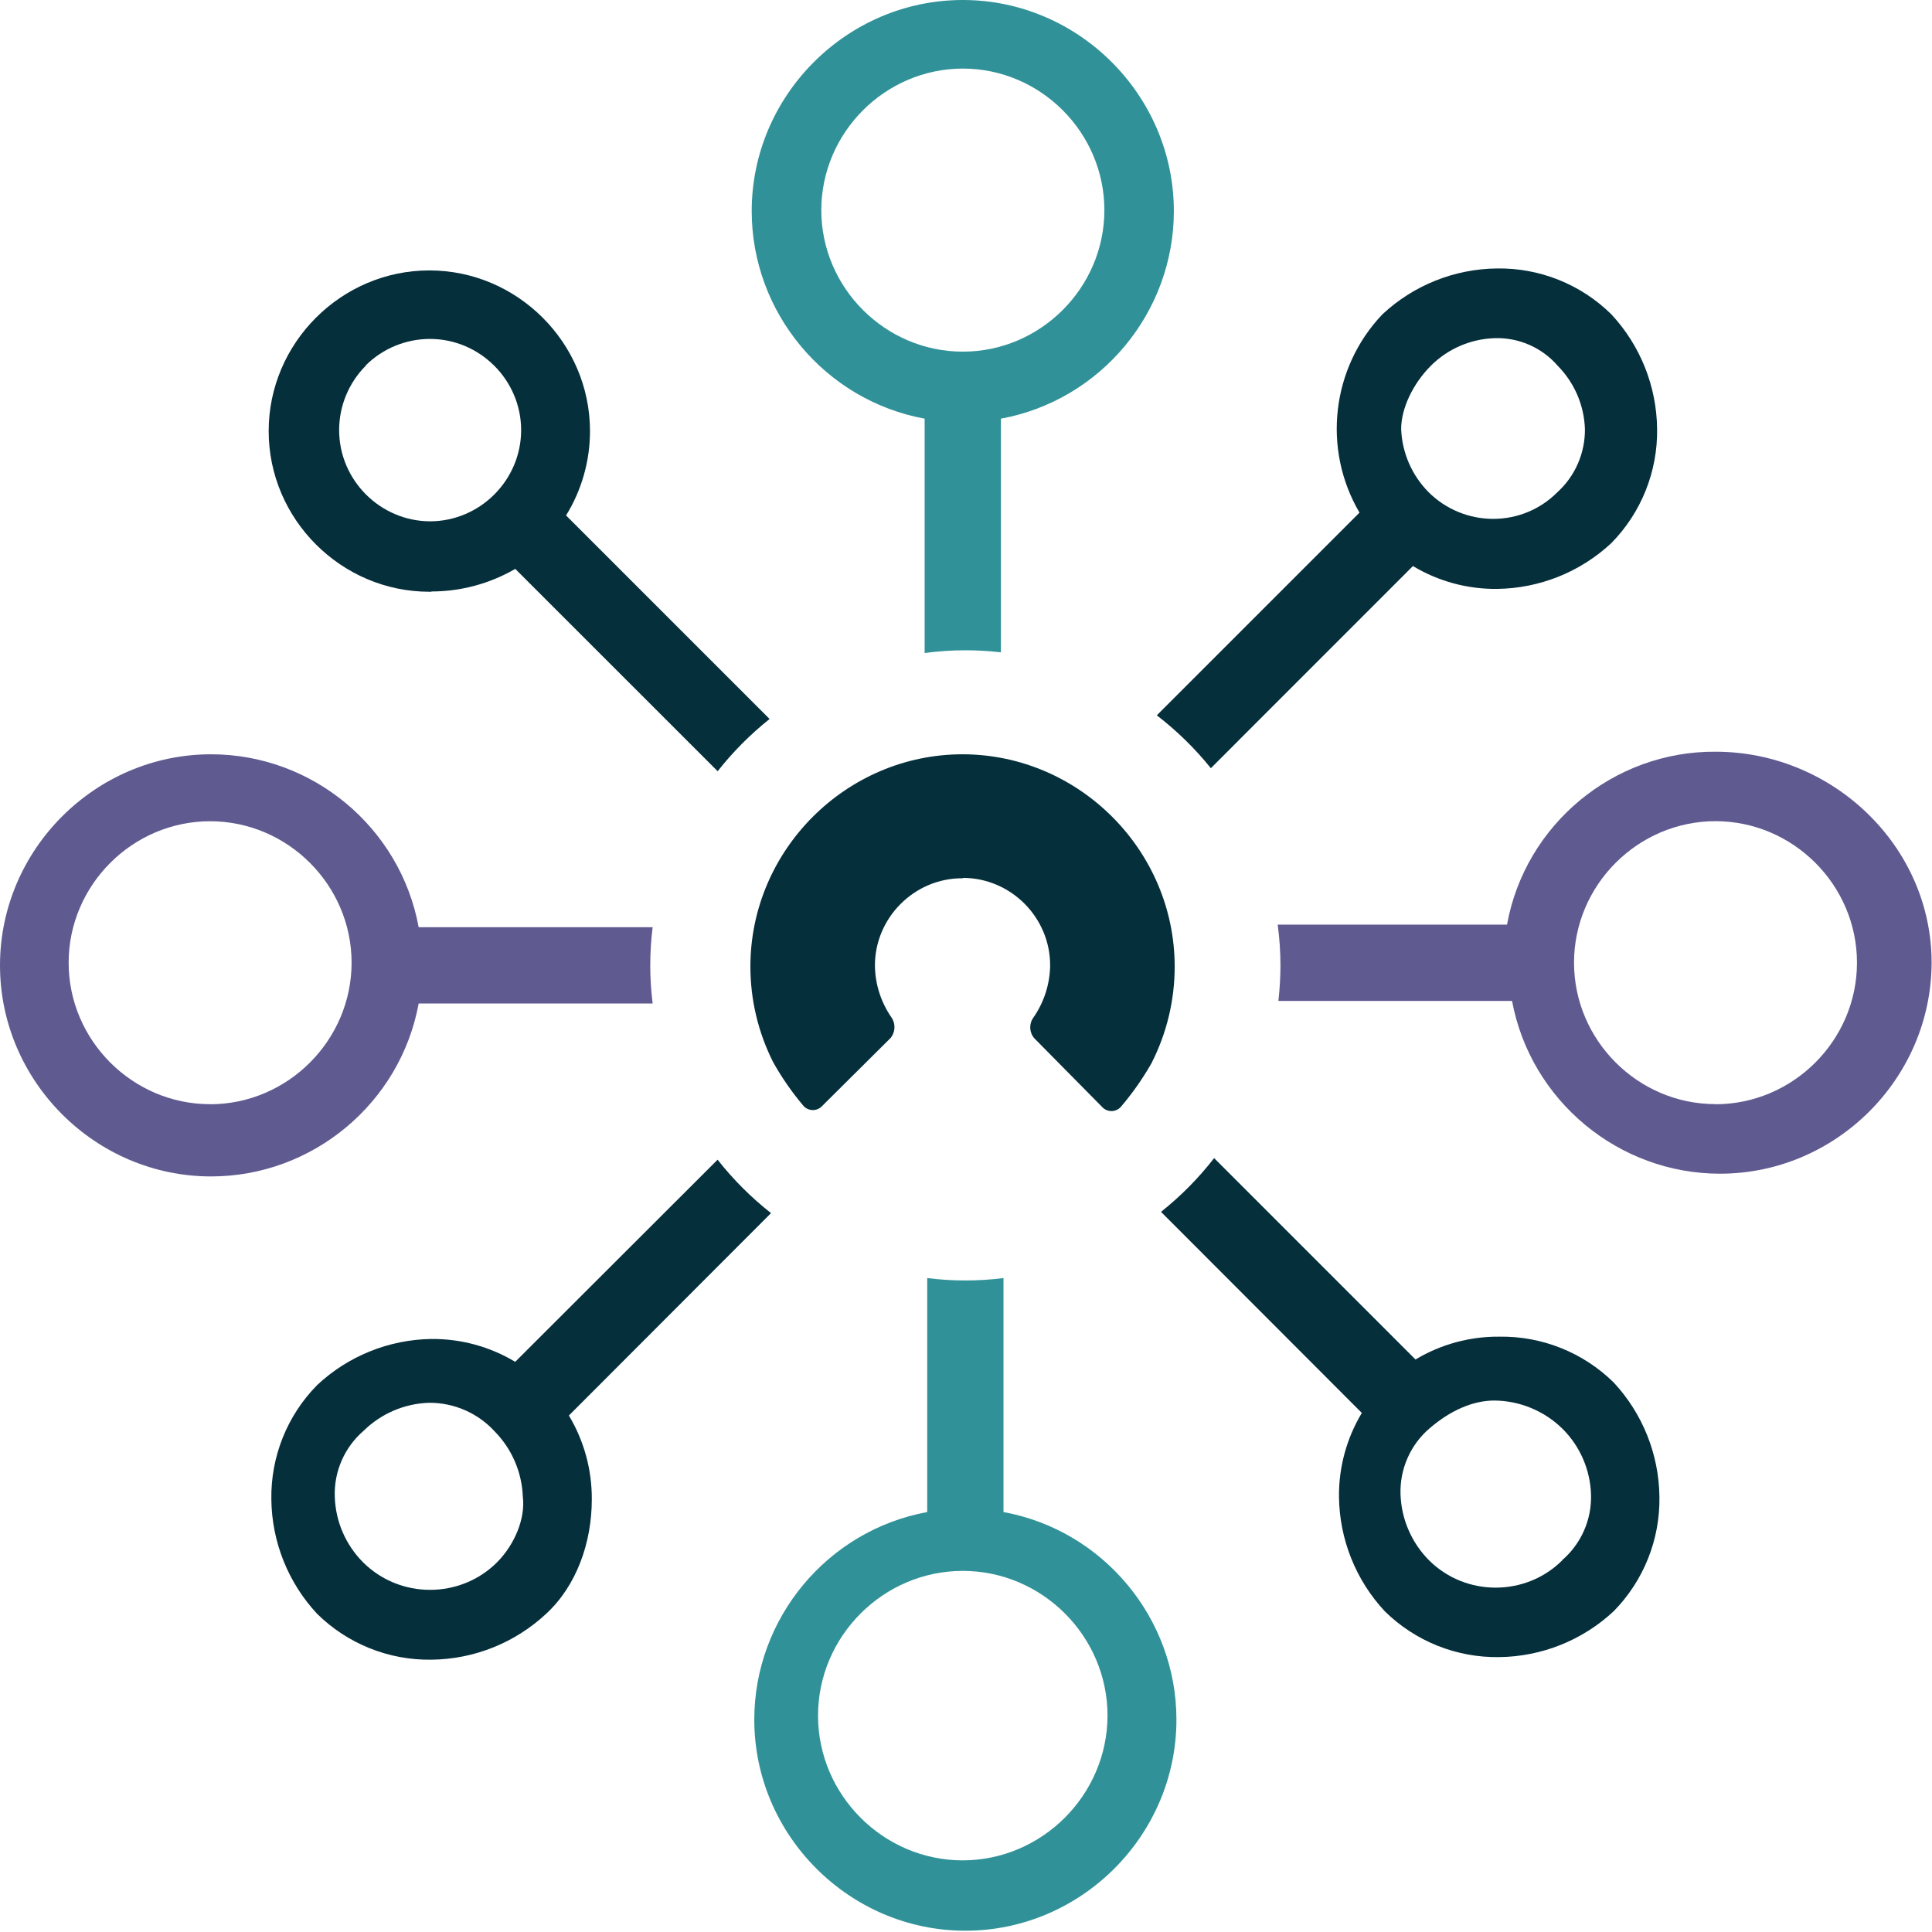
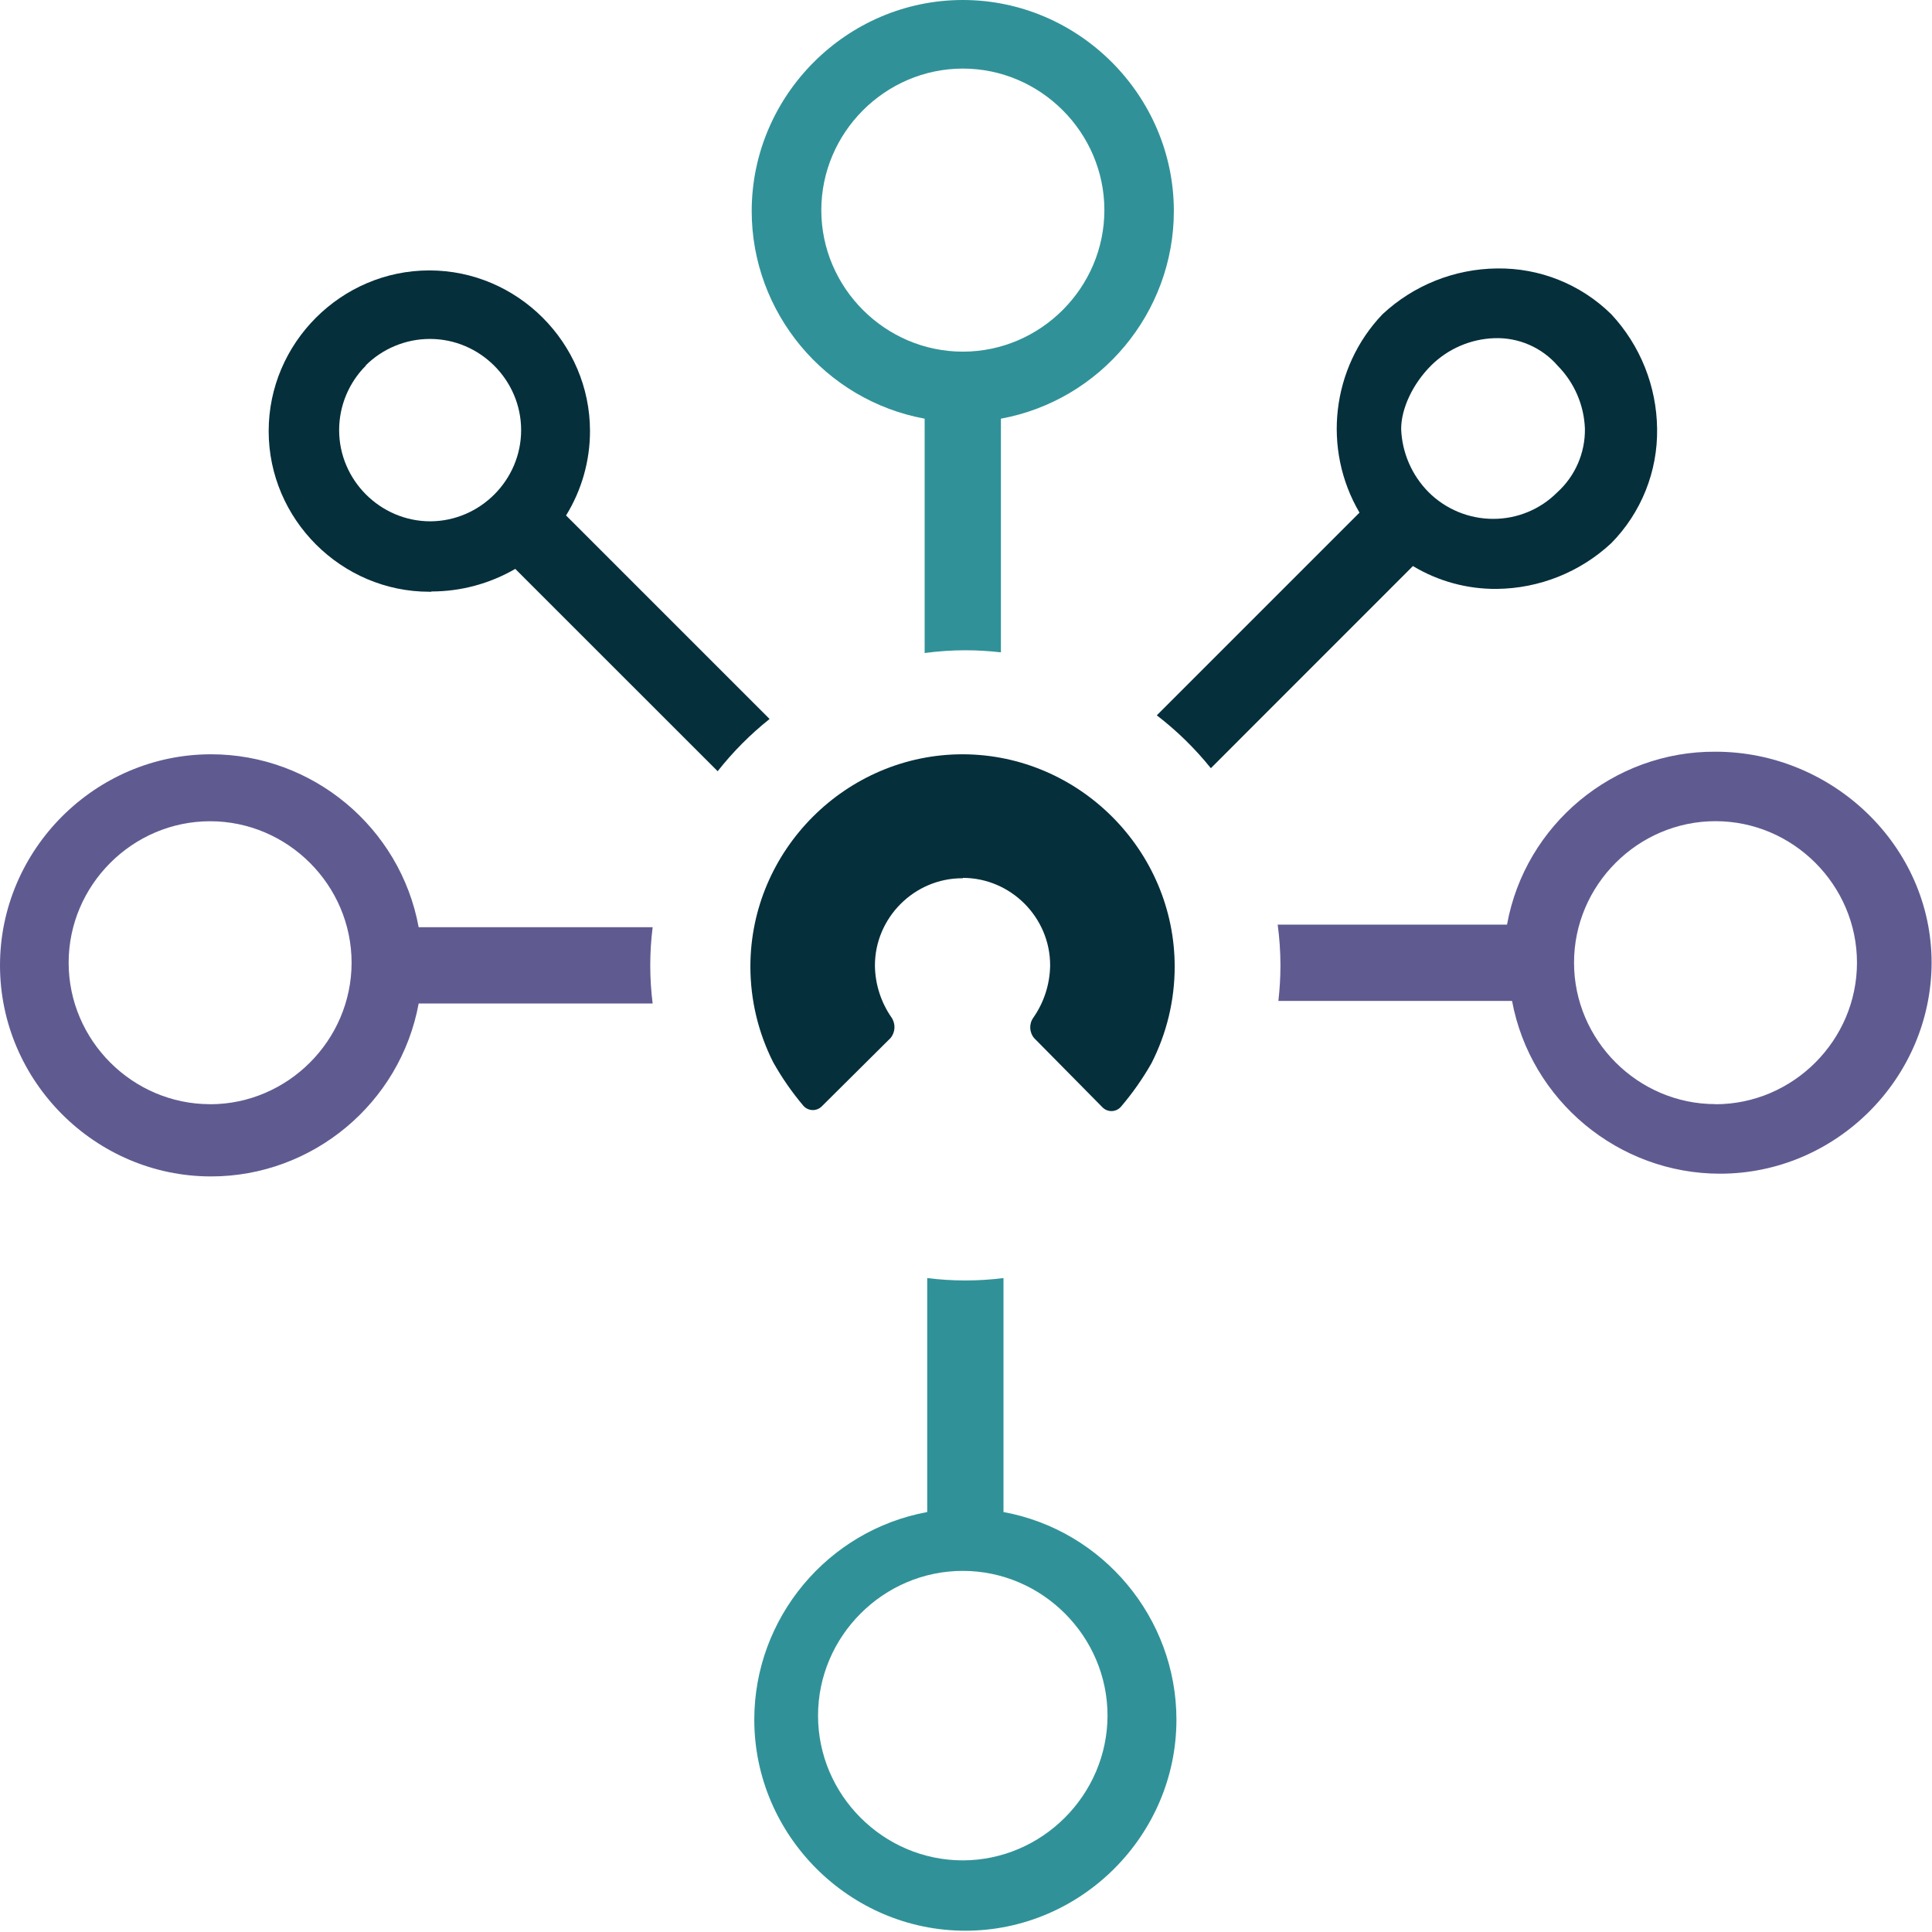
<svg xmlns="http://www.w3.org/2000/svg" width="100%" height="100%" viewBox="0 0 307 307" version="1.1" xml:space="preserve" style="fill-rule:evenodd;clip-rule:evenodd;stroke-linejoin:round;stroke-miterlimit:2;">
  <g transform="matrix(1,0,0,1,-102.602,-102.602)">
-     <path d="M225.12,295.37C221.963,292.888 219.112,290.037 216.63,286.88L184.47,319C180.445,316.58 175.826,315.323 171.13,315.37C164.388,315.469 157.92,318.08 153,322.69C148.233,327.525 145.608,334.081 145.72,340.87C145.796,347.624 148.393,354.111 153,359.05C157.836,363.815 164.392,366.44 171.18,366.33C177.937,366.255 184.427,363.657 189.37,359.05C194.21,354.6 196.64,347.73 196.64,340.87C196.674,336.174 195.415,331.558 193,327.53L225.12,295.37ZM181.57,350.87C175.732,356.687 166.148,356.687 160.31,350.87C157.533,348.096 155.919,344.363 155.8,340.44C155.656,336.425 157.351,332.556 160.4,329.94C163.169,327.221 166.861,325.639 170.74,325.51C174.716,325.47 178.526,327.126 181.21,330.06C183.942,332.841 185.537,336.545 185.68,340.44C186.1,343.78 184.48,347.94 181.57,350.87Z" style="fill:rgb(6,47,60);fill-rule:nonzero;" />
    <path d="M249.53,169.13L249.53,206.37C251.675,206.082 253.836,205.935 256,205.93C257.888,205.934 259.774,206.044 261.65,206.26L261.65,169.13C277.506,166.217 289.13,152.264 289.13,136.142C289.13,117.743 273.989,102.602 255.59,102.602C237.191,102.602 222.05,117.743 222.05,136.142C222.05,152.264 233.674,166.217 249.53,169.13ZM255.59,113.5C255.593,113.5 255.597,113.5 255.6,113.5C267.938,113.5 278.09,123.652 278.09,135.99C278.09,148.328 267.938,158.48 255.6,158.48C243.266,158.48 233.115,148.334 233.11,136C233.115,123.666 243.256,113.516 255.59,113.5Z" style="fill:rgb(48,146,152);fill-rule:nonzero;" />
    <path d="M262.06,342.87L262.06,305.69C258.036,306.197 253.964,306.197 249.94,305.69L249.94,342.87C234.084,345.783 222.46,359.736 222.46,375.858C222.46,394.257 237.601,409.398 256,409.398C274.399,409.398 289.54,394.257 289.54,375.858C289.54,359.736 277.916,345.783 262.06,342.87ZM255.59,398.22C242.973,398.22 232.59,387.837 232.59,375.22C232.59,362.603 242.973,352.22 255.59,352.22C268.207,352.22 278.59,362.603 278.59,375.22C278.563,387.827 268.197,398.193 255.59,398.22Z" style="fill:rgb(48,146,152);fill-rule:nonzero;" />
-     <path d="M340.87,315C336.174,314.957 331.557,316.214 327.53,318.63L295.53,286.63C293.066,289.802 290.233,292.669 287.09,295.17L319,327.12C316.58,331.145 315.323,335.764 315.37,340.46C315.448,347.213 318.045,353.7 322.65,358.64C327.488,363.403 334.042,366.028 340.83,365.92C347.584,365.844 354.071,363.247 359.01,358.64C363.773,353.802 366.398,347.248 366.29,340.46C366.215,333.703 363.617,327.213 359.01,322.27C354.18,317.522 347.643,314.902 340.87,315ZM350.87,350.52C345.052,356.337 335.478,356.337 329.66,350.52C326.9,347.735 325.289,344.009 325.15,340.09C325.006,336.072 326.7,332.2 329.75,329.58C333.12,326.68 336.69,325.15 340.09,325.15C344.143,325.195 348.025,326.813 350.91,329.66C353.686,332.434 355.3,336.167 355.42,340.09C355.542,344.079 353.854,347.916 350.83,350.52L350.87,350.52Z" style="fill:rgb(6,47,60);fill-rule:nonzero;" />
    <path d="M286.42,216.27C289.607,218.719 292.491,221.539 295.01,224.67L327.12,192.55C331.145,194.97 335.764,196.227 340.46,196.18C347.212,196.108 353.7,193.514 358.64,188.91C363.405,184.07 366.03,177.511 365.92,170.72C365.842,163.967 363.245,157.48 358.64,152.54C353.804,147.775 347.248,145.15 340.46,145.26C333.706,145.334 327.218,147.932 322.28,152.54C314.182,161.026 312.686,173.948 318.63,184.06L286.42,216.27ZM330,160.69C332.681,158.026 336.273,156.472 340.05,156.34C343.909,156.198 347.631,157.823 350.15,160.75C352.784,163.427 354.319,166.997 354.45,170.75C354.498,174.592 352.89,178.274 350.04,180.85C347.347,183.549 343.683,185.062 339.87,185.05C336.02,185.051 332.323,183.522 329.6,180.8C326.953,178.127 325.401,174.558 325.25,170.8C325.24,167.53 327.1,163.59 330,160.69Z" style="fill:rgb(6,47,60);fill-rule:nonzero;" />
    <path d="M169.13,262.06L206.31,262.06C205.803,258.036 205.803,253.964 206.31,249.94L169.13,249.94C166.217,234.084 152.264,222.46 136.142,222.46C117.743,222.46 102.602,237.601 102.602,256C102.602,274.399 117.743,289.54 136.142,289.54C152.264,289.54 166.217,277.916 169.13,262.06ZM135.98,278.06C123.652,278.055 113.51,267.908 113.51,255.58C113.51,243.248 123.658,233.1 135.99,233.1C148.322,233.1 158.47,243.248 158.47,255.58C158.465,267.908 148.328,278.054 136,278.07L135.98,278.06Z" style="fill:rgb(95,91,145);fill-rule:nonzero;" />
    <path d="M375.2,222.05C359.014,221.945 344.959,233.603 342.07,249.53L305.63,249.53C305.918,251.675 306.065,253.836 306.07,256C306.066,257.888 305.956,259.774 305.74,261.65L342.87,261.65C345.827,277.503 359.794,289.106 375.92,289.106C394.324,289.106 409.483,273.994 409.54,255.59C409.54,237 393.77,222.05 375.2,222.05ZM375.2,278.05C362.868,278.05 352.72,267.902 352.72,255.57C352.72,243.238 362.868,233.09 375.2,233.09C387.532,233.09 397.68,243.238 397.68,255.57C397.68,267.906 387.536,278.059 375.2,278.07L375.2,278.05Z" style="fill:rgb(95,91,145);fill-rule:nonzero;" />
    <path d="M171.15,196.59C175.832,196.589 180.431,195.35 184.48,193L216.64,225.15C219.062,222.076 221.831,219.291 224.89,216.85L192.55,184.51C195.037,180.48 196.354,175.837 196.354,171.102C196.354,157.097 184.83,145.572 170.824,145.572C156.819,145.572 145.294,157.097 145.294,171.102C145.294,185.107 156.819,196.632 170.824,196.632C170.933,196.632 171.041,196.631 171.15,196.63L171.15,196.59ZM160.69,160.69C163.405,157.982 167.087,156.46 170.922,156.46C178.871,156.46 185.412,163.001 185.412,170.95C185.412,178.87 178.919,185.397 171,185.44C170.994,185.44 170.988,185.44 170.982,185.44C163.033,185.44 156.492,178.899 156.492,170.95C156.492,167.102 158.025,163.407 160.75,160.69L160.69,160.69Z" style="fill:rgb(6,47,60);fill-rule:nonzero;" />
    <path d="M255.63,242.16C255.587,242.16 255.543,242.159 255.5,242.159C247.891,242.159 241.63,248.421 241.63,256.029C241.63,256.036 241.63,256.043 241.63,256.05C241.667,258.986 242.58,261.845 244.25,264.26C244.949,265.259 244.892,266.614 244.11,267.55L233.16,278.43C232.787,278.792 232.287,278.995 231.767,278.995C231.19,278.995 230.64,278.745 230.26,278.31C228.443,276.161 226.836,273.844 225.46,271.39C223.081,266.677 221.841,261.47 221.841,256.19C221.841,237.686 237.067,222.46 255.571,222.46C255.601,222.46 255.63,222.46 255.66,222.46C274.119,222.54 289.263,237.75 289.263,256.21C289.263,261.554 287.994,266.822 285.56,271.58C284.166,274.023 282.545,276.33 280.72,278.47C280.34,278.905 279.79,279.155 279.213,279.155C278.688,279.155 278.184,278.948 277.81,278.58L266.95,267.58C266.149,266.655 266.091,265.29 266.81,264.3C268.488,261.89 269.414,259.036 269.47,256.1C269.47,256.06 269.471,256.02 269.471,255.98C269.471,248.366 263.205,242.1 255.591,242.1C255.59,242.1 255.59,242.1 255.59,242.1L255.63,242.16Z" style="fill:rgb(6,47,60);fill-rule:nonzero;" />
  </g>
</svg>